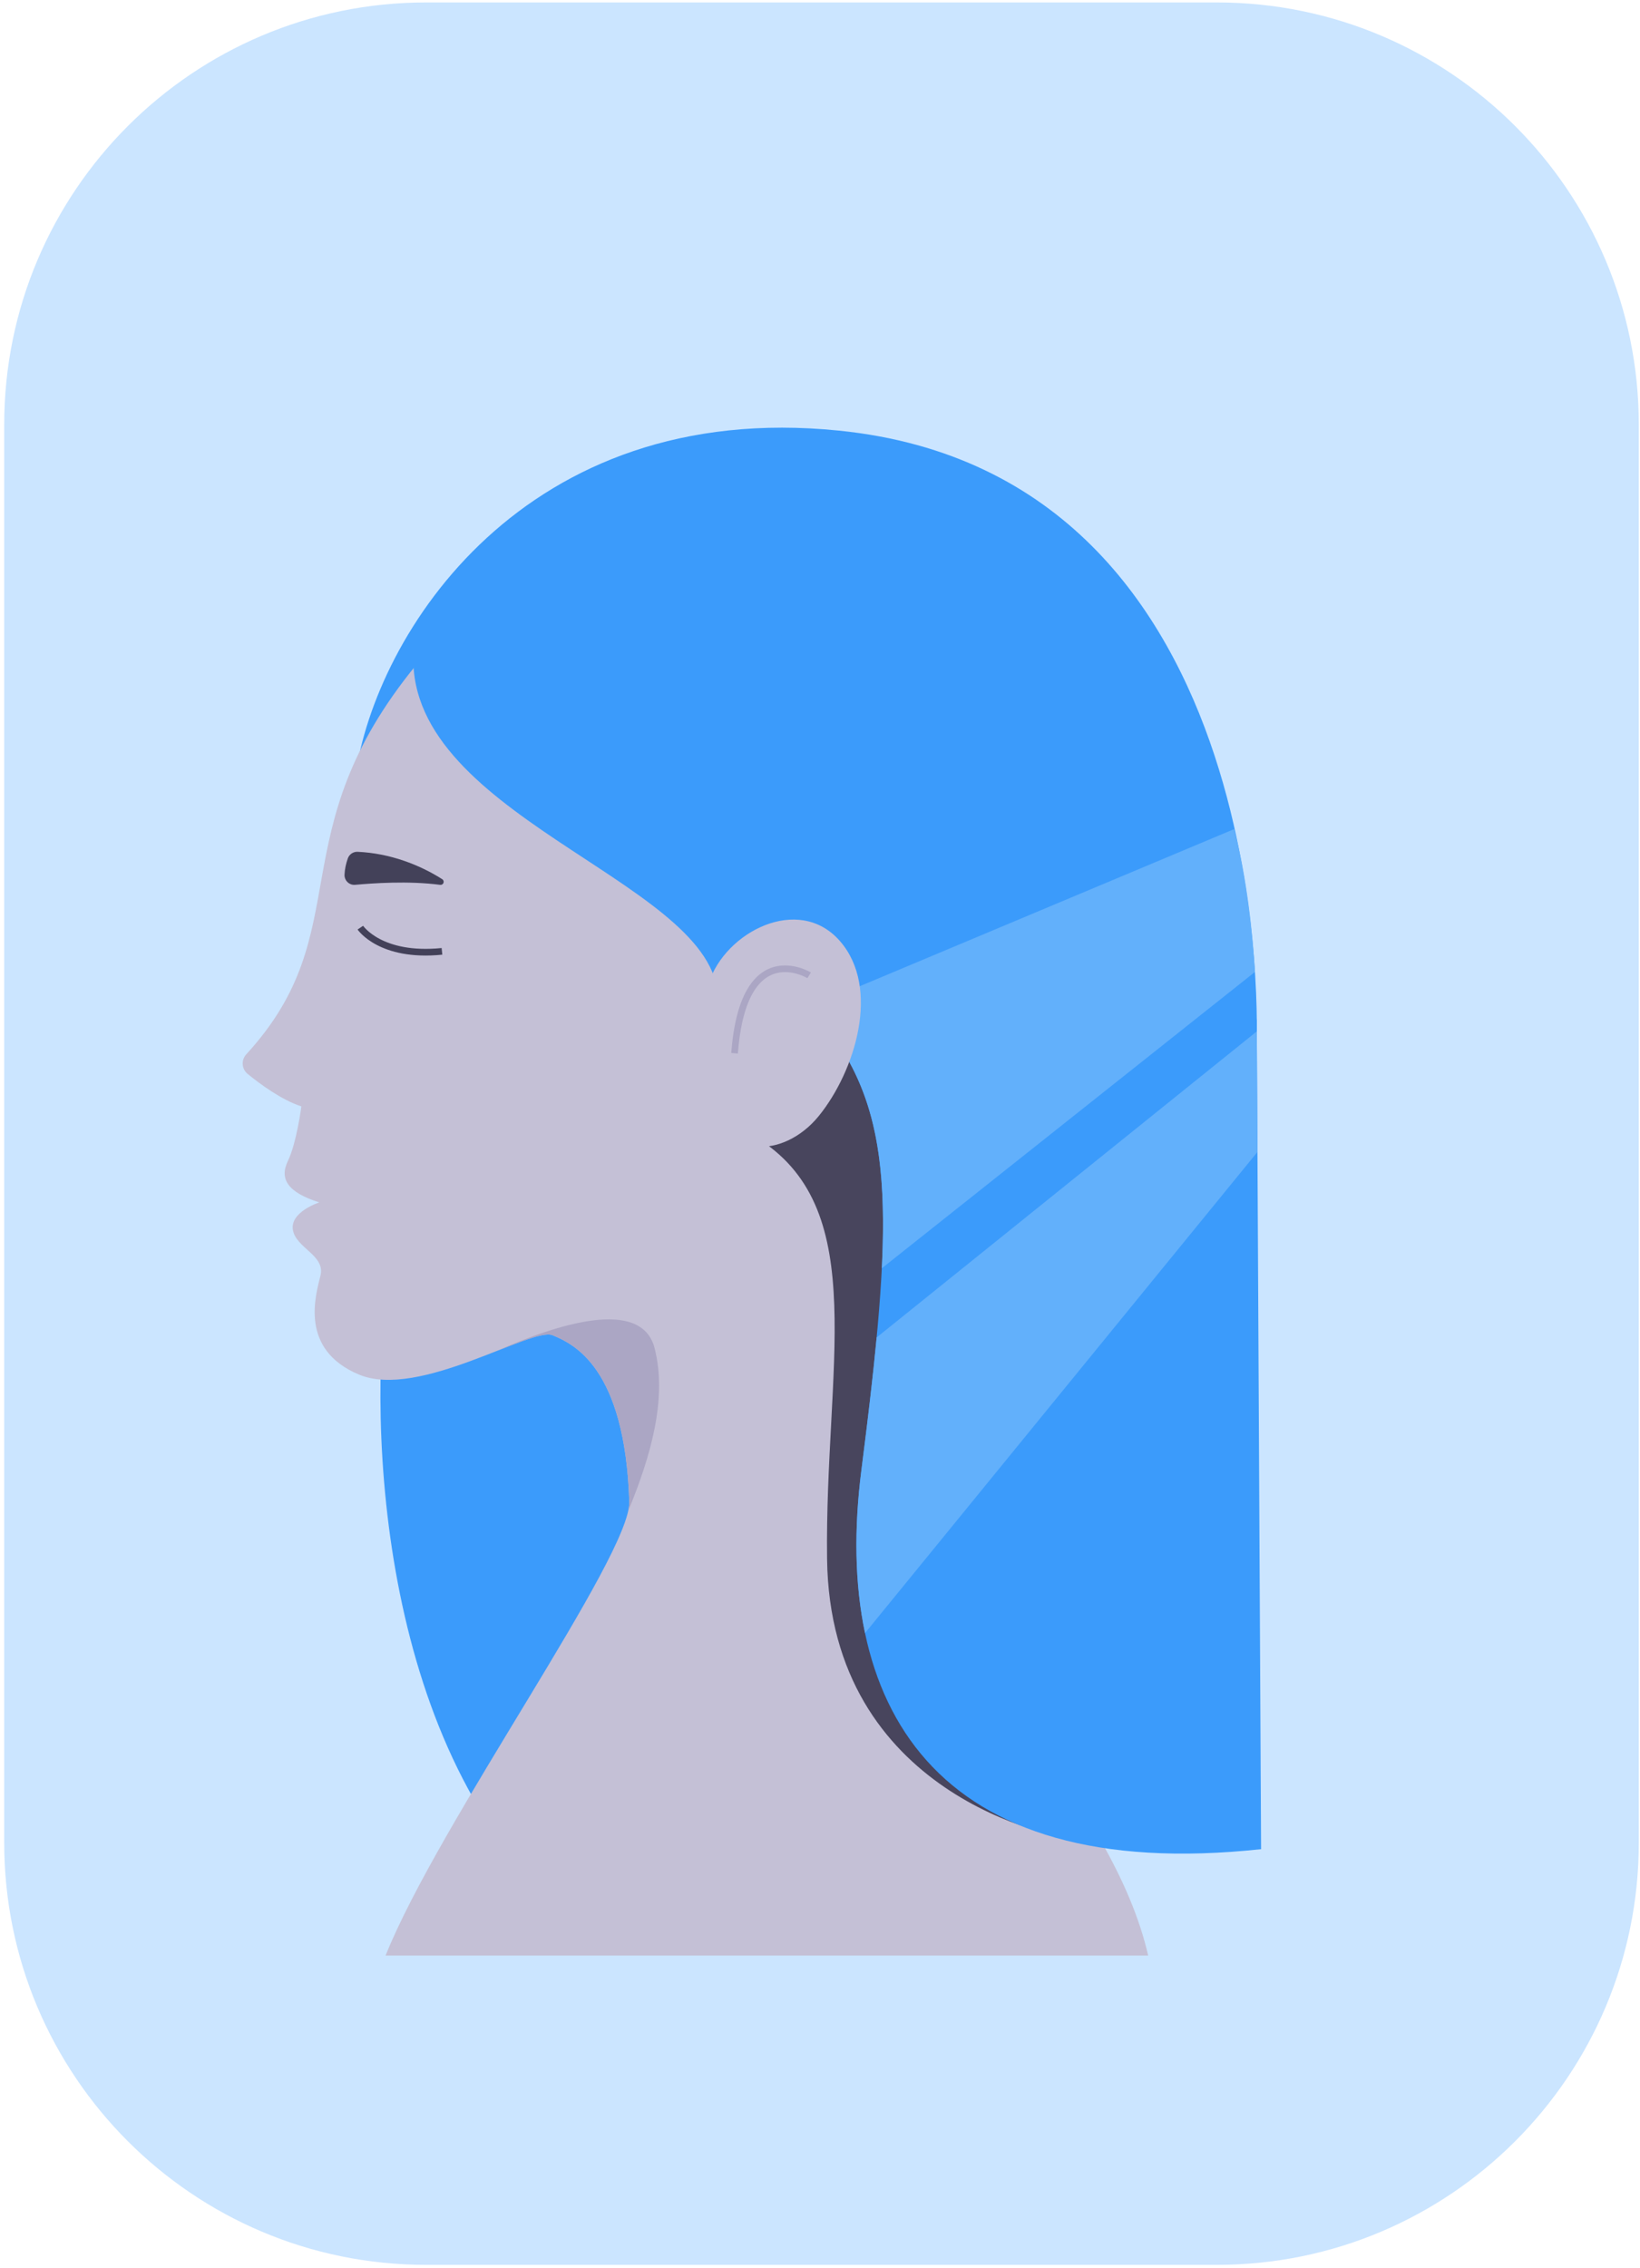
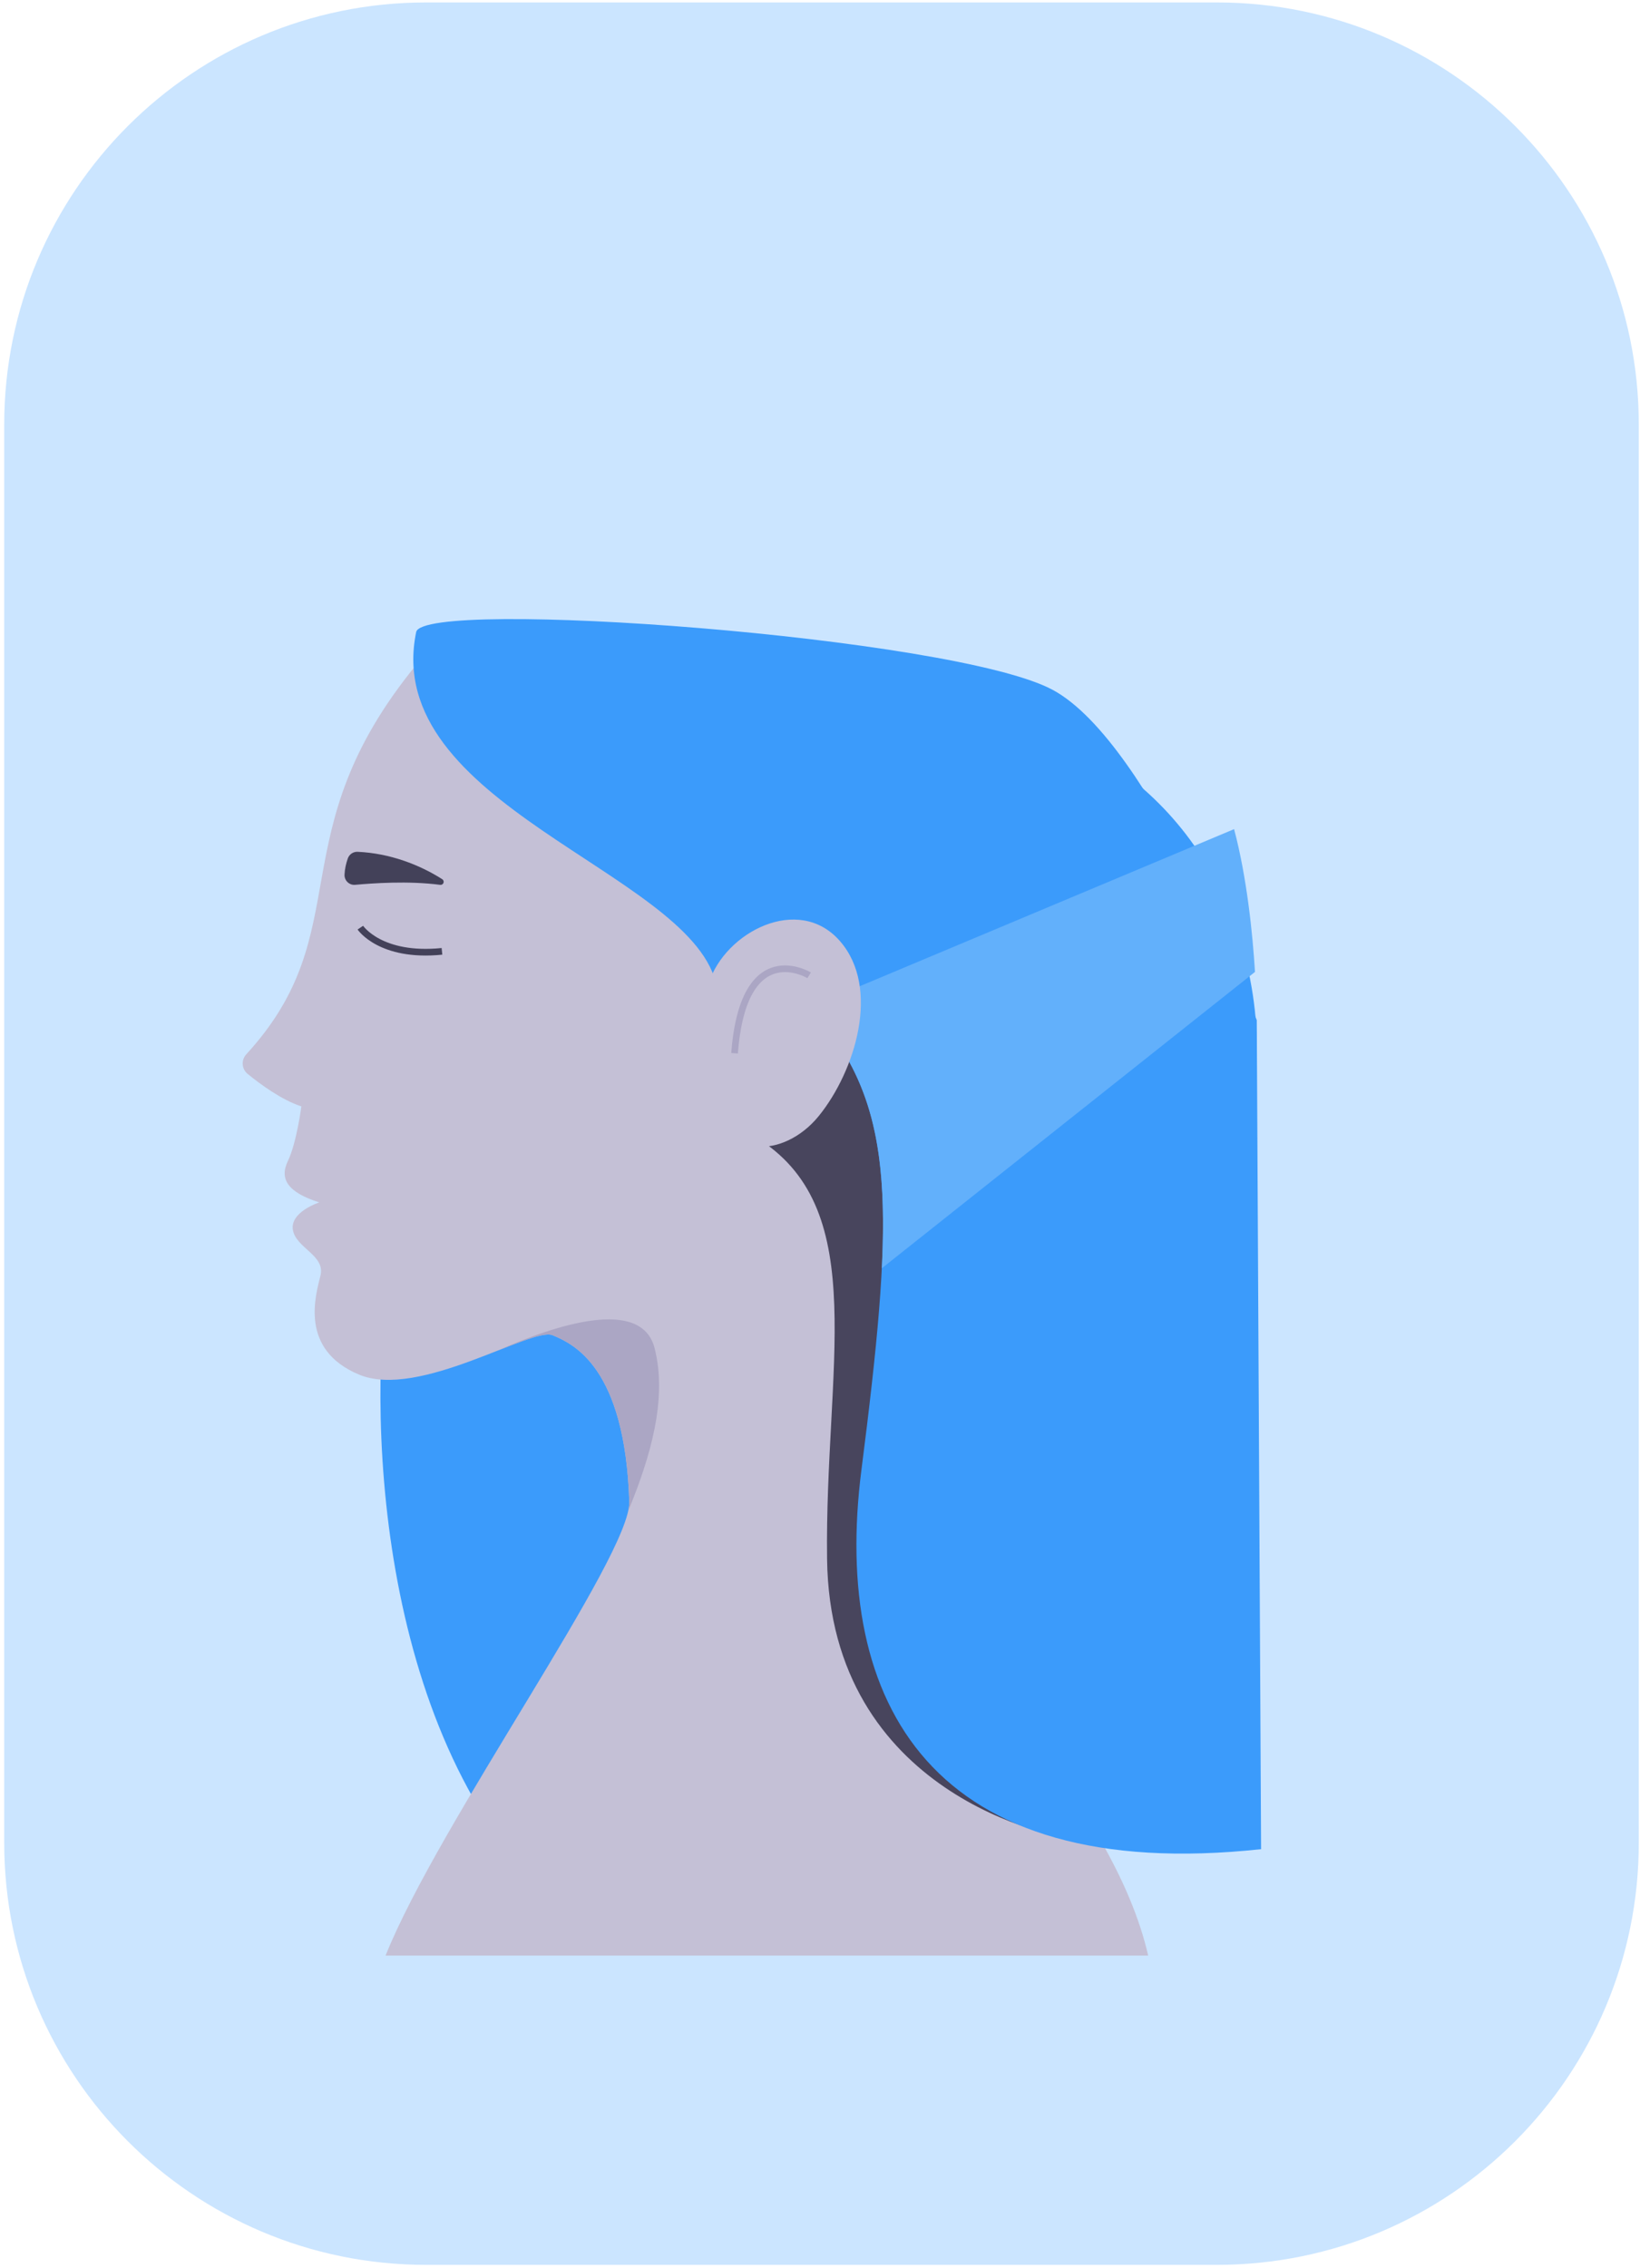
<svg xmlns="http://www.w3.org/2000/svg" width="246" height="340" viewBox="0 0 246 340" fill="none">
  <path fillRule="evenodd" clipRule="evenodd" d="M182.529 0.366C217.482 0.366 245.818 28.701 245.818 63.654V276.215C245.818 311.167 217.482 339.502 182.529 339.502H63.922C28.968 339.502 0.632 311.167 0.632 276.215V63.654C0.632 28.701 28.968 0.366 63.922 0.366H182.529Z" fill="#CBE5FF" />
  <path fillRule="evenodd" clipRule="evenodd" d="M59.246 185.017C55.084 203.831 54.745 251.365 77.814 279.546C77.814 279.546 124.435 264.342 118.704 229.877C112.971 195.413 59.246 185.017 59.246 185.017Z" fill="#3B9BFB" />
-   <path fillRule="evenodd" clipRule="evenodd" d="M53.267 116.516C56.302 94.935 78.668 59.741 125.868 64.553C192.521 71.347 188.481 156.786 188.481 156.786C188.481 156.786 50.404 136.871 53.267 116.516Z" fill="#3B9BFB" />
+   <path fillRule="evenodd" clipRule="evenodd" d="M53.267 116.516C192.521 71.347 188.481 156.786 188.481 156.786C188.481 156.786 50.404 136.871 53.267 116.516Z" fill="#3B9BFB" />
  <path fillRule="evenodd" clipRule="evenodd" d="M62.502 99.585C41.573 125.094 54.059 139.414 36.933 158.05C36.557 158.462 36.367 159.01 36.408 159.565C36.45 160.121 36.719 160.635 37.151 160.986C39.04 162.522 42.241 164.883 45.206 165.848C45.206 165.848 44.486 171.339 43.189 174.014C41.892 176.689 43.094 178.725 47.894 180.237C47.894 180.237 43.452 181.67 43.937 184.385C44.422 187.1 48.807 188.167 48.074 191.184C47.341 194.202 44.858 202.283 53.847 206.05C62.836 209.817 79.774 198.837 82.909 200.156C86.044 201.475 93.751 204.947 94.393 225.084C94.652 233.214 65.834 273.171 57.835 293.137H172.228C169.635 281.879 162.466 270.583 153.825 259.277L158.772 107.974C158.772 107.974 73.916 85.673 62.502 99.585Z" fill="#C4C0D6" />
  <path fillRule="evenodd" clipRule="evenodd" d="M74.662 202.451C83.273 198.622 96.197 194.368 98.185 202.075C100.174 209.783 97.447 218.618 94.385 226.118C94.344 226.22 94.299 226.315 94.249 226.404C94.356 225.899 94.405 225.458 94.393 225.084C93.751 204.947 86.044 201.475 82.909 200.156C81.729 199.659 78.593 200.905 74.662 202.451Z" fill="#ABA6C4" />
  <path fillRule="evenodd" clipRule="evenodd" d="M114.046 170.901C130.621 181.724 123.709 205.059 124.061 233.67C124.497 269.046 158.153 275.609 161.699 275.705C150.142 235.071 149.809 163.946 146.241 146.405C130.215 150.464 130.342 150.42 114.508 154.705C114.785 162.815 114.622 162.7 114.046 170.901Z" fill="#48455D" />
  <path fillRule="evenodd" clipRule="evenodd" d="M53.632 127.684C52.989 127.66 52.404 128.051 52.18 128.655C51.907 129.428 51.717 130.24 51.678 131.119C51.662 131.545 51.833 131.957 52.145 132.248C52.457 132.539 52.88 132.679 53.304 132.632C55.865 132.4 61.233 132.008 66.018 132.638C66.231 132.673 66.441 132.554 66.52 132.353C66.6 132.151 66.528 131.921 66.349 131.8C62.967 129.644 58.514 127.904 53.632 127.684Z" fill="#434159" />
  <path d="M54.052 139.054C54.052 139.054 57.052 143.545 66.295 142.607" stroke="#434159" strokeWidth="2.5" strokeMiterlimit="1.5" strokeLinecap="round" strokeLinejoin="round" />
  <path fillRule="evenodd" clipRule="evenodd" d="M62.424 94.747C57.116 120.562 102.959 130.59 107.338 147.162C107.338 147.162 119.219 147.329 124.666 154.865C134.333 168.237 133.938 183.453 129.214 220.341C124.722 255.416 139.817 282.5 189.163 277.19L188.515 152.922C188.515 152.922 172.774 111.36 157.865 103.39C142.955 95.418 63.483 89.602 62.424 94.747Z" fill="#3B9BFB" />
  <path fillRule="evenodd" clipRule="evenodd" d="M188.247 145.689L132.274 190.113C133.096 173.581 131.133 163.811 124.666 154.865C123.599 153.389 122.284 152.196 120.862 151.231L185.112 124.287C187.038 131.49 187.912 140.144 188.247 145.689Z" fill="#62B0FB" />
-   <path fillRule="evenodd" clipRule="evenodd" d="M188.618 172.677L129.753 244.8C128.192 237.403 128.089 229.123 129.214 220.341C130.168 212.892 130.945 206.326 131.499 200.481L188.524 154.602L188.618 172.677Z" fill="#62B0FB" />
  <path fillRule="evenodd" clipRule="evenodd" d="M106.335 147.313C108.775 139.726 119.785 133.988 125.974 141.047C132.164 148.106 128.244 160.601 122.821 167.284C117.399 173.968 108.057 173.316 110.702 165.616C110.702 165.616 112.364 152.526 106.335 147.313Z" fill="#C4C0D6" />
  <path d="M121.372 146.2C121.372 146.2 111.519 140.195 110.187 157.884" stroke="#ABA6C4" strokeWidth="1.9" strokeMiterlimit="1.5" strokeLinecap="round" strokeLinejoin="round" />
</svg>